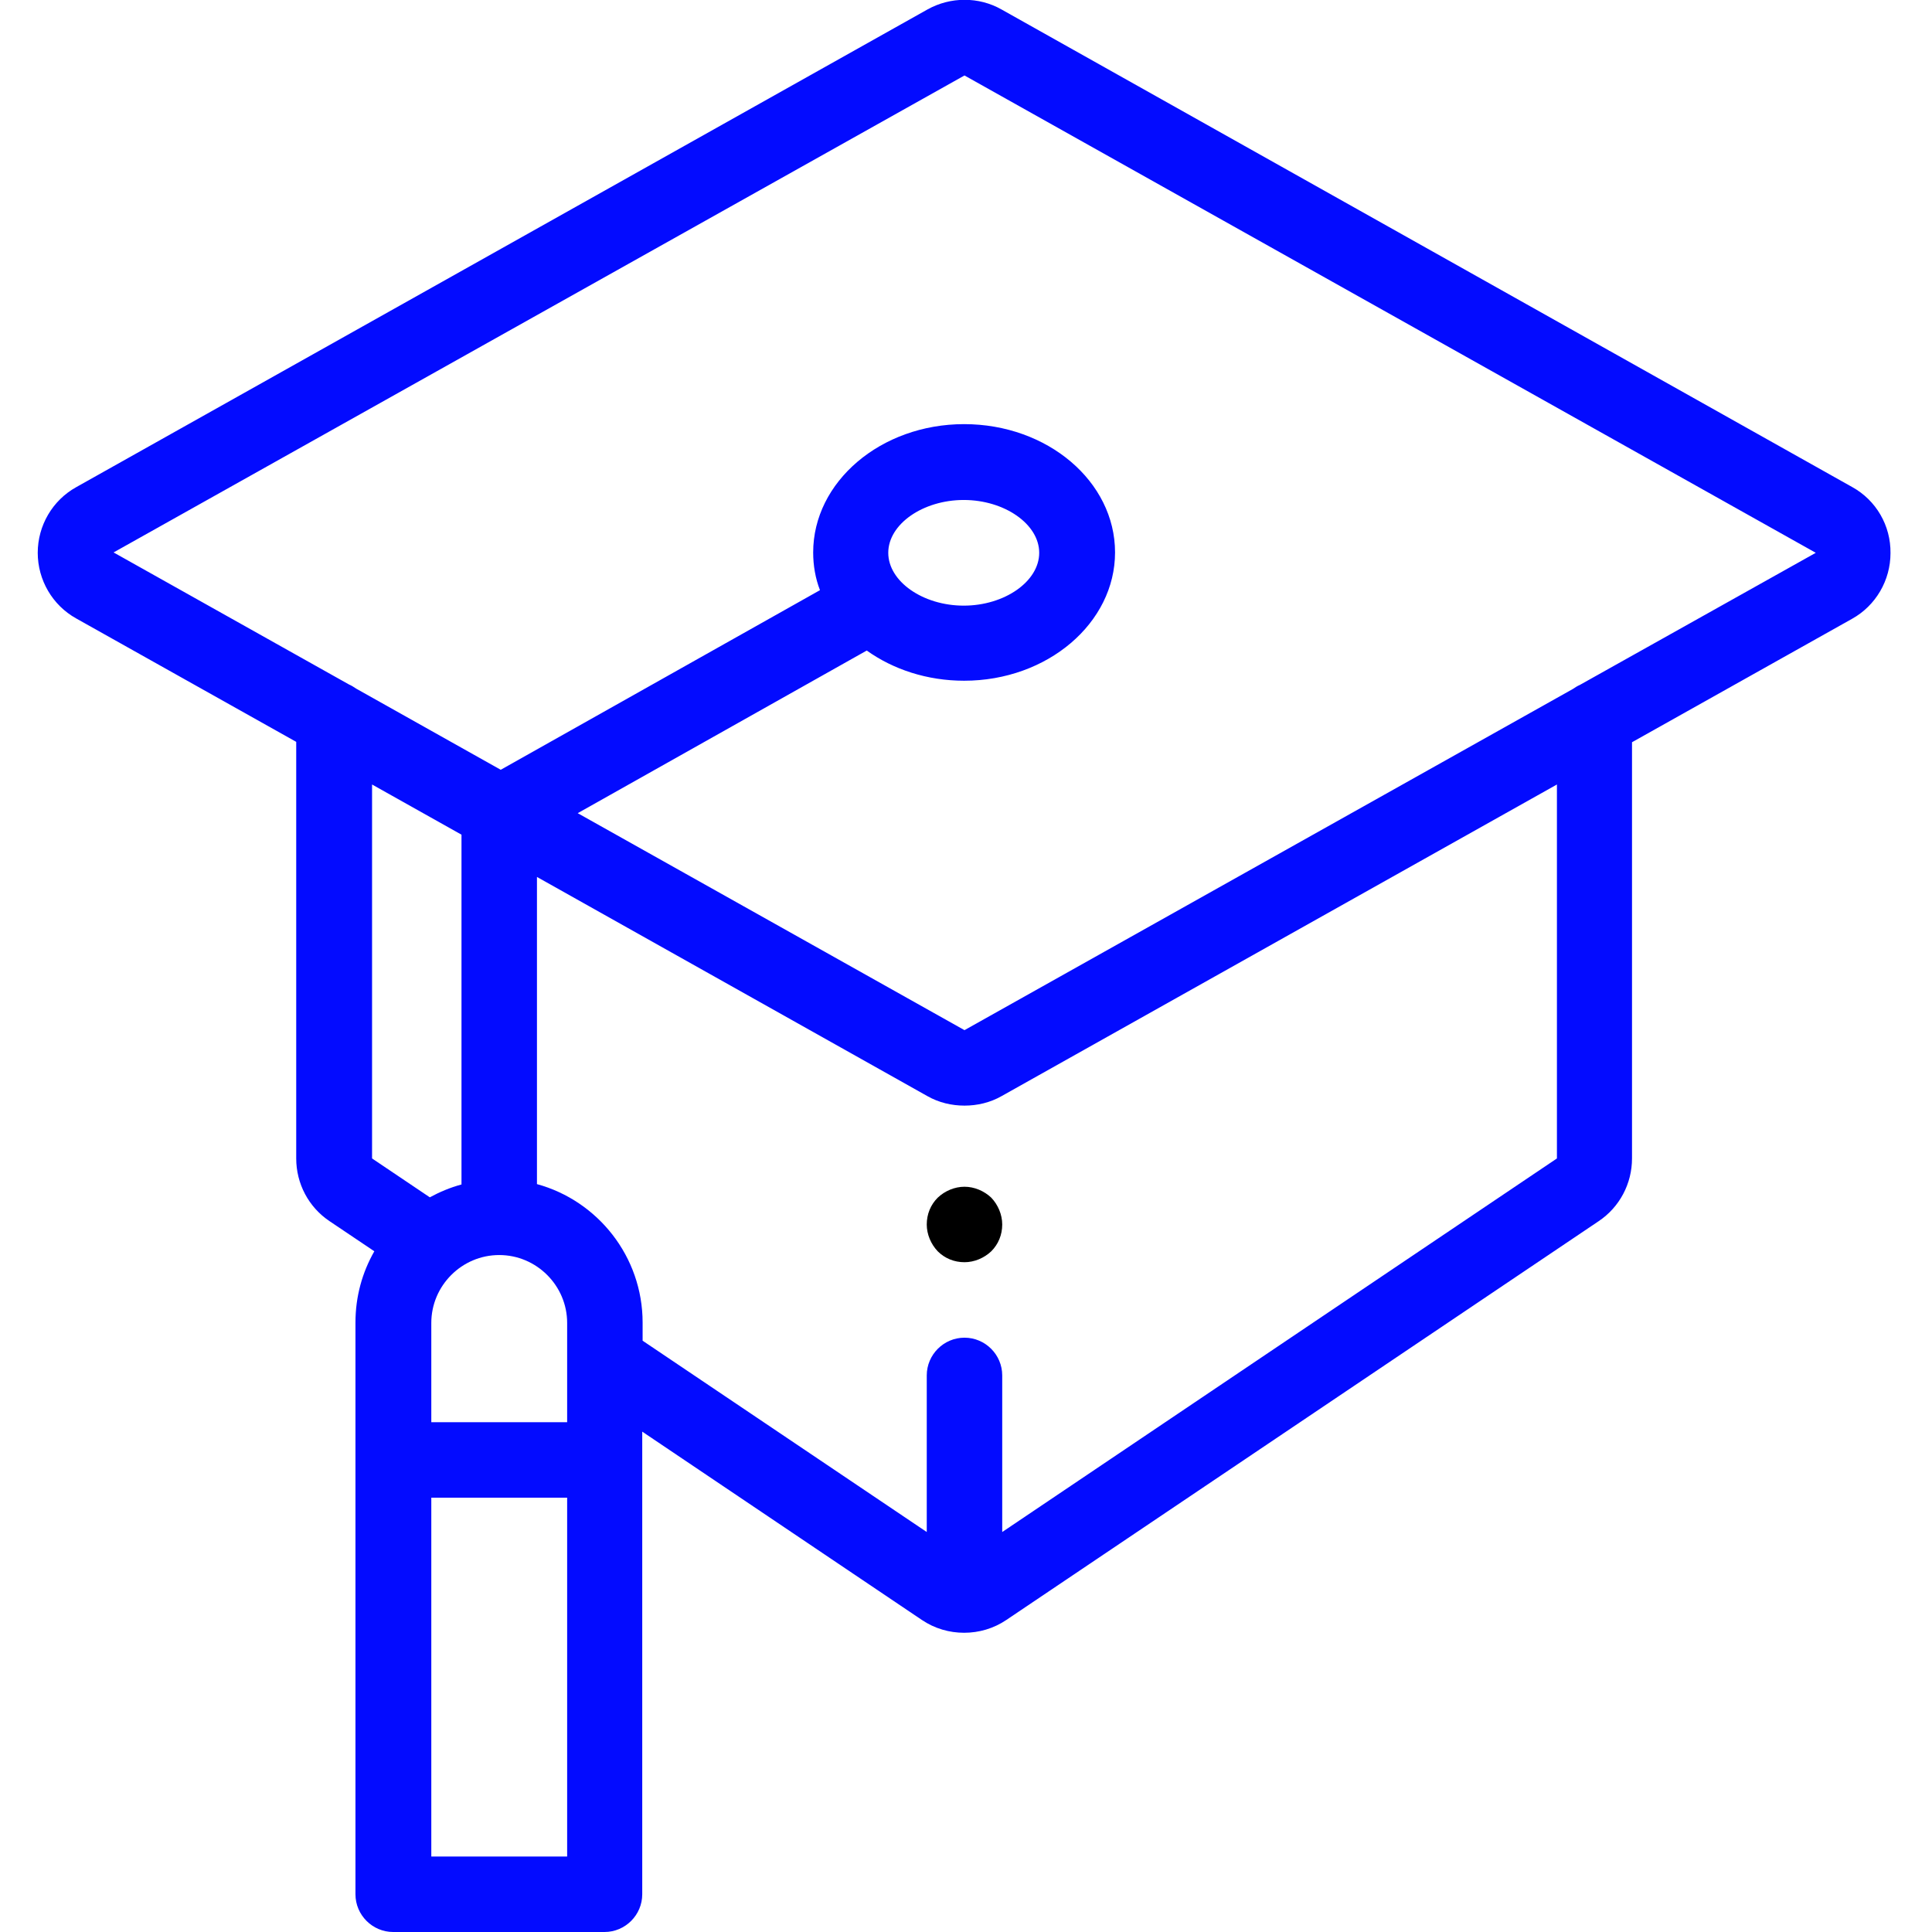
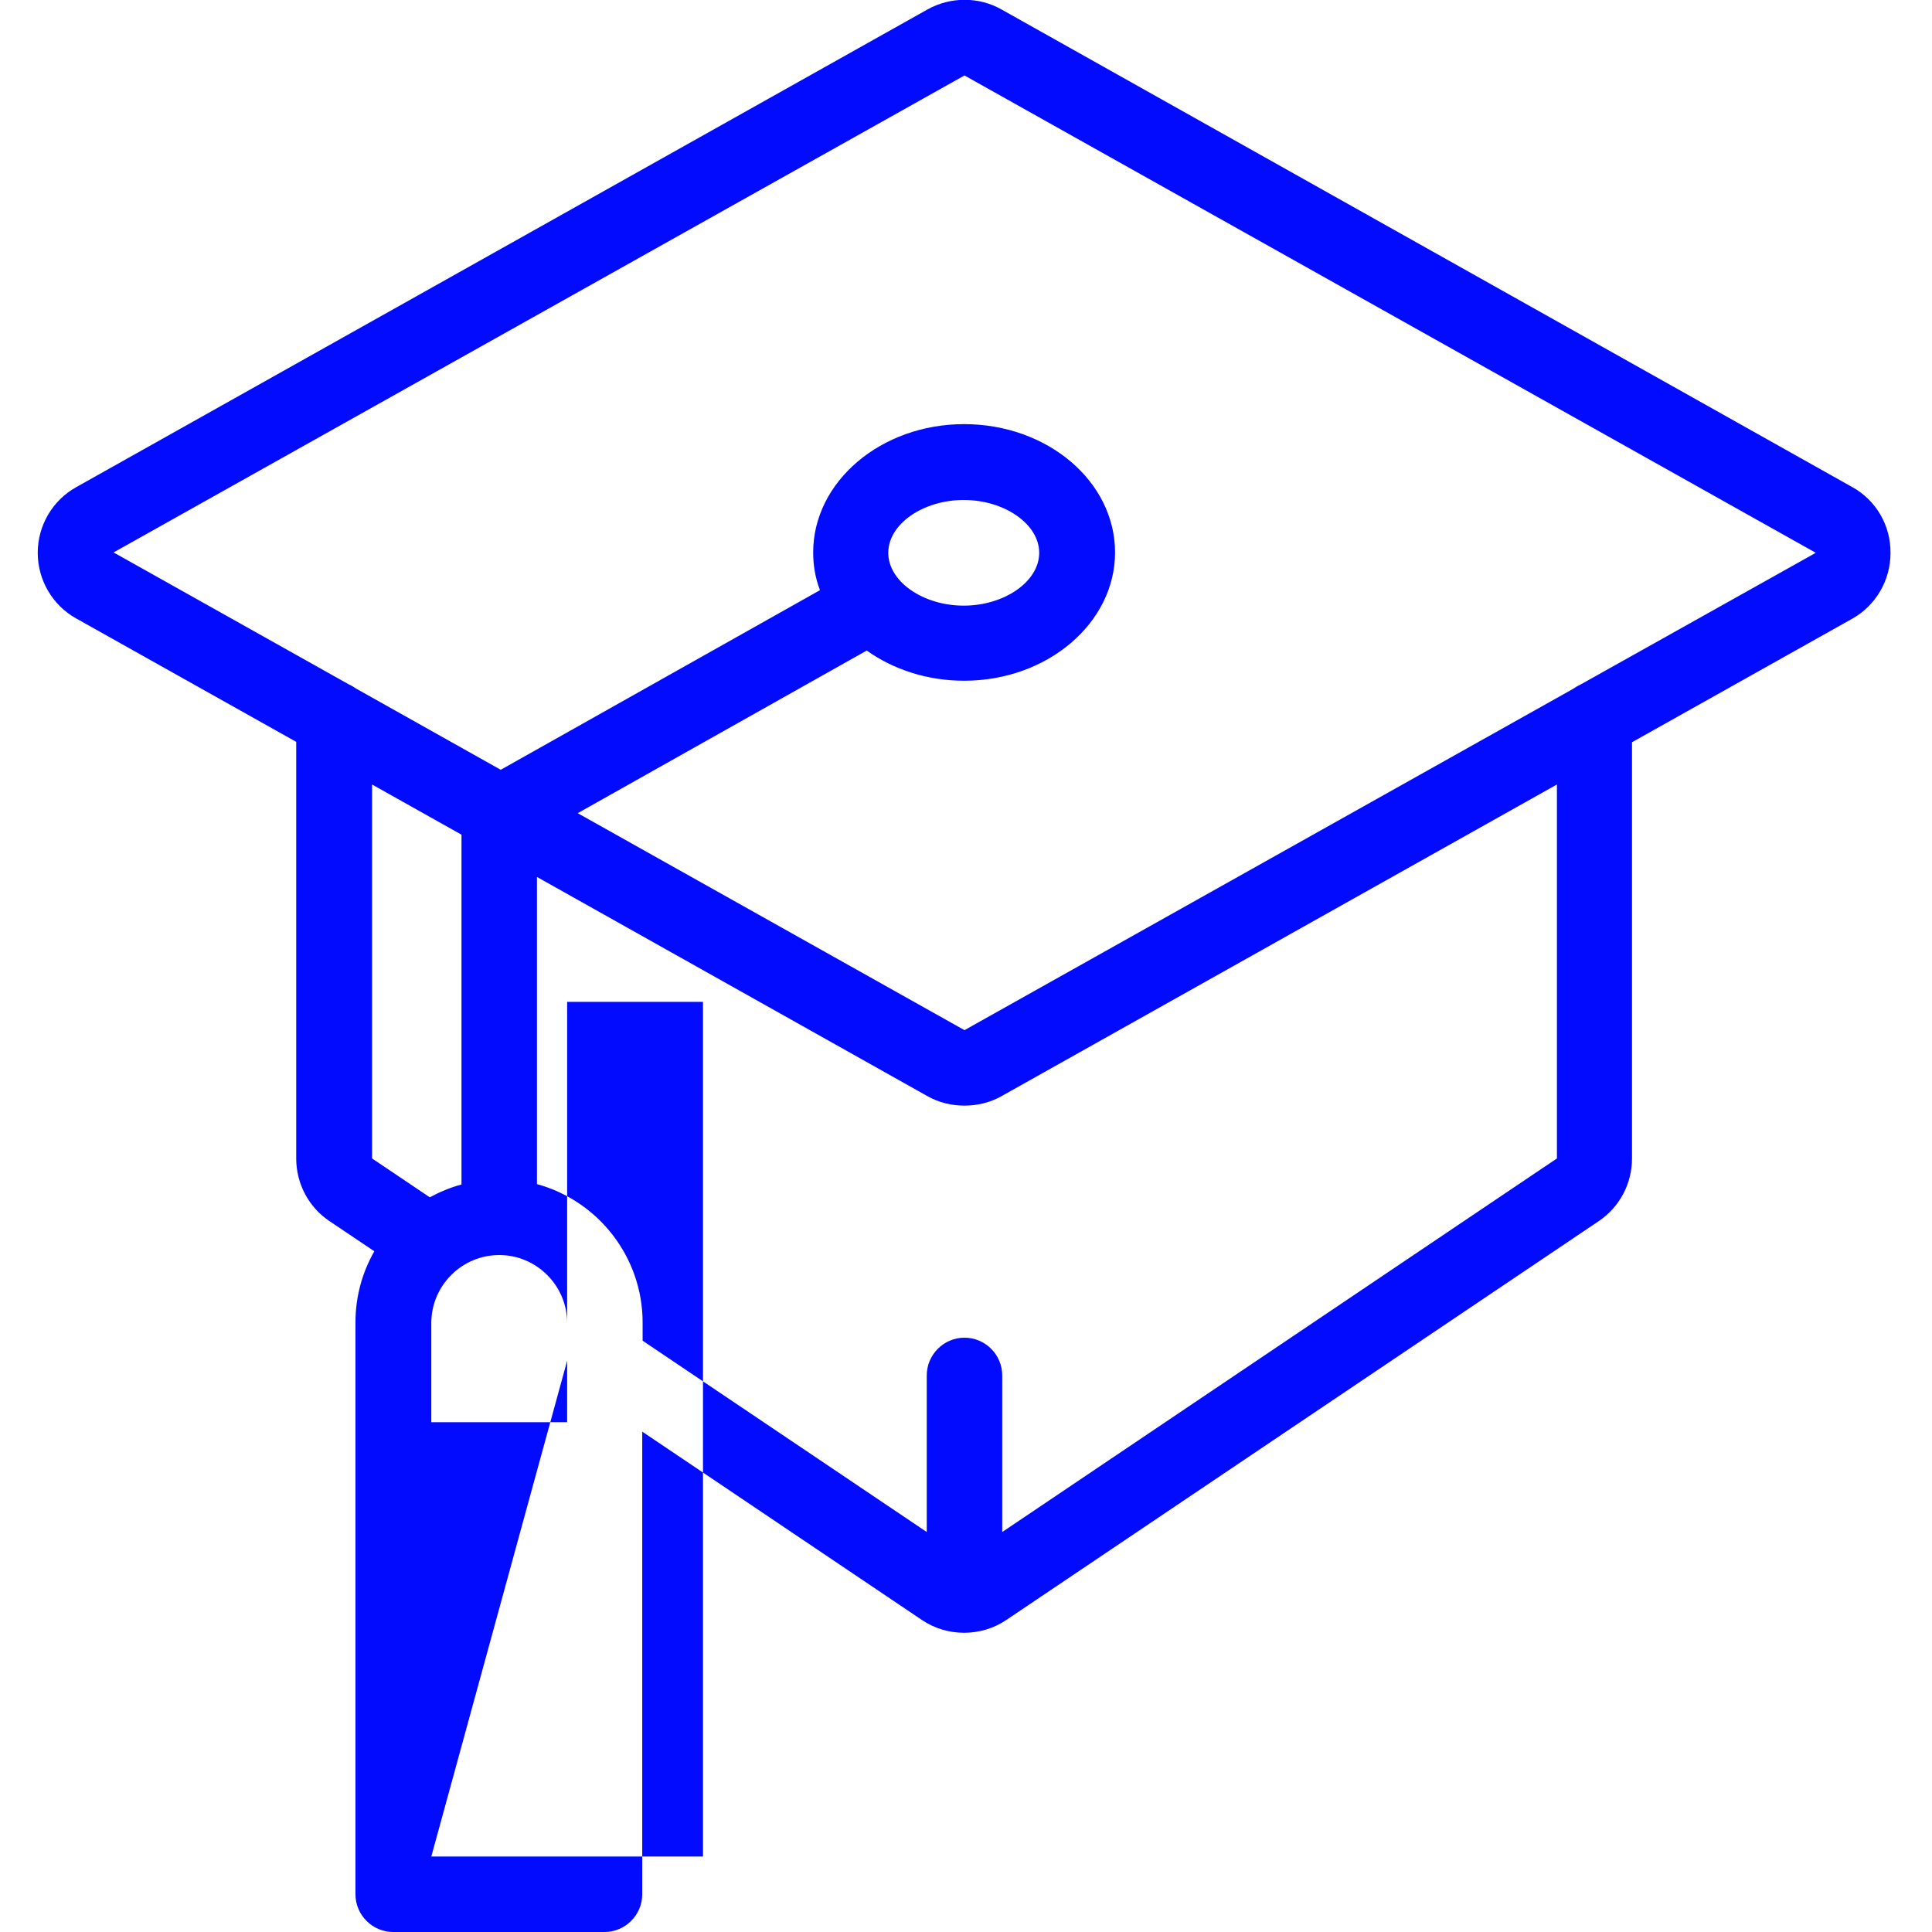
<svg xmlns="http://www.w3.org/2000/svg" id="Слой_1" x="0px" y="0px" viewBox="0 0 512 512" style="enable-background:new 0 0 512 512;" xml:space="preserve">
  <style type="text/css"> .st0{fill:#030BFF;} </style>
-   <path class="st0" d="M490.9,129.1L265.4,2.5c-6-3.4-13.5-3.4-19.6,0L20.2,129.1c-6.3,3.5-10.2,10.2-10.2,17.4 c0,7.2,3.9,13.9,10.2,17.4l58.3,32.7V307c0,6.7,3.3,12.9,8.8,16.6l11.9,8c-3.2,5.6-5,12-5,18.9V502c0,5.5,4.5,10,10,10h56 c5.5,0,10-4.5,10-10V379.4l74.1,49.9c3.4,2.3,7.3,3.4,11.2,3.4s7.8-1.1,11.2-3.4l157-105.7c5.5-3.7,8.8-9.9,8.8-16.6V196.7 l58.3-32.7c6.3-3.5,10.2-10.2,10.2-17.4C501.1,139.3,497.2,132.6,490.9,129.1z M98.6,207.9l23.7,13.3v92.7c-3,0.8-5.8,2-8.4,3.4 L98.6,307V207.9z M150.3,360.6v0.1v16.2h-36v-26.3c0-9.9,8.1-18,18-18s18,8.1,18,18V360.6z M114.3,492v-95.1h36V492H114.3z M412.6,307l-147,99v-41.5c0-5.5-4.5-10-10-10s-10,4.5-10,10V406l-75.3-50.7v-4.8c0-17.5-11.9-32.3-28-36.7v-81.4l103.5,58.1 c3,1.7,6.4,2.5,9.8,2.5c3.4,0,6.8-0.8,9.8-2.5l147.2-82.6V307z M418.7,181.5c-0.7,0.3-1.3,0.7-1.9,1.1l-161.2,90.4l-102.5-57.5 l76.6-43.1c7,5,16,8,25.8,8c22.1,0,40-15.3,40-34c0-18.8-17.9-34-40-34c-22.1,0-40,15.3-40,34c0,3.5,0.6,6.9,1.8,10l-84.6,47.6 l-38.3-21.5c-0.6-0.4-1.2-0.8-1.9-1.1l-62.4-35L255.6,20l225.6,126.5L418.7,181.5z M235.4,146.5c0-7.6,9.2-14,20-14 c10.8,0,20,6.4,20,14s-9.2,14-20,14C244.6,160.5,235.4,154.1,235.4,146.5z" />
-   <path d="M255.6,314.5c-2.6,0-5.2,1.1-7.1,2.9c-1.9,1.9-2.9,4.4-2.9,7.1c0,2.6,1.1,5.2,2.9,7.1c1.9,1.9,4.4,2.9,7.1,2.9 c2.6,0,5.2-1.1,7.1-2.9c1.9-1.9,2.9-4.4,2.9-7.1c0-2.6-1.1-5.2-2.9-7.1C260.8,315.6,258.2,314.5,255.6,314.5z" />
+   <path class="st0" d="M490.9,129.1L265.4,2.5c-6-3.4-13.5-3.4-19.6,0L20.2,129.1c-6.3,3.5-10.2,10.2-10.2,17.4 c0,7.2,3.9,13.9,10.2,17.4l58.3,32.7V307c0,6.7,3.3,12.9,8.8,16.6l11.9,8c-3.2,5.6-5,12-5,18.9V502c0,5.5,4.5,10,10,10h56 c5.5,0,10-4.5,10-10V379.4l74.1,49.9c3.4,2.3,7.3,3.4,11.2,3.4s7.8-1.1,11.2-3.4l157-105.7c5.5-3.7,8.8-9.9,8.8-16.6V196.7 l58.3-32.7c6.3-3.5,10.2-10.2,10.2-17.4C501.1,139.3,497.2,132.6,490.9,129.1z M98.6,207.9l23.7,13.3v92.7c-3,0.8-5.8,2-8.4,3.4 L98.6,307V207.9z M150.3,360.6v0.1v16.2h-36v-26.3c0-9.9,8.1-18,18-18s18,8.1,18,18V360.6z v-95.1h36V492H114.3z M412.6,307l-147,99v-41.5c0-5.5-4.5-10-10-10s-10,4.5-10,10V406l-75.3-50.7v-4.8c0-17.5-11.9-32.3-28-36.7v-81.4l103.5,58.1 c3,1.7,6.4,2.5,9.8,2.5c3.4,0,6.8-0.8,9.8-2.5l147.2-82.6V307z M418.7,181.5c-0.7,0.3-1.3,0.7-1.9,1.1l-161.2,90.4l-102.5-57.5 l76.6-43.1c7,5,16,8,25.8,8c22.1,0,40-15.3,40-34c0-18.8-17.9-34-40-34c-22.1,0-40,15.3-40,34c0,3.5,0.6,6.9,1.8,10l-84.6,47.6 l-38.3-21.5c-0.6-0.4-1.2-0.8-1.9-1.1l-62.4-35L255.6,20l225.6,126.5L418.7,181.5z M235.4,146.5c0-7.6,9.2-14,20-14 c10.8,0,20,6.4,20,14s-9.2,14-20,14C244.6,160.5,235.4,154.1,235.4,146.5z" />
</svg>